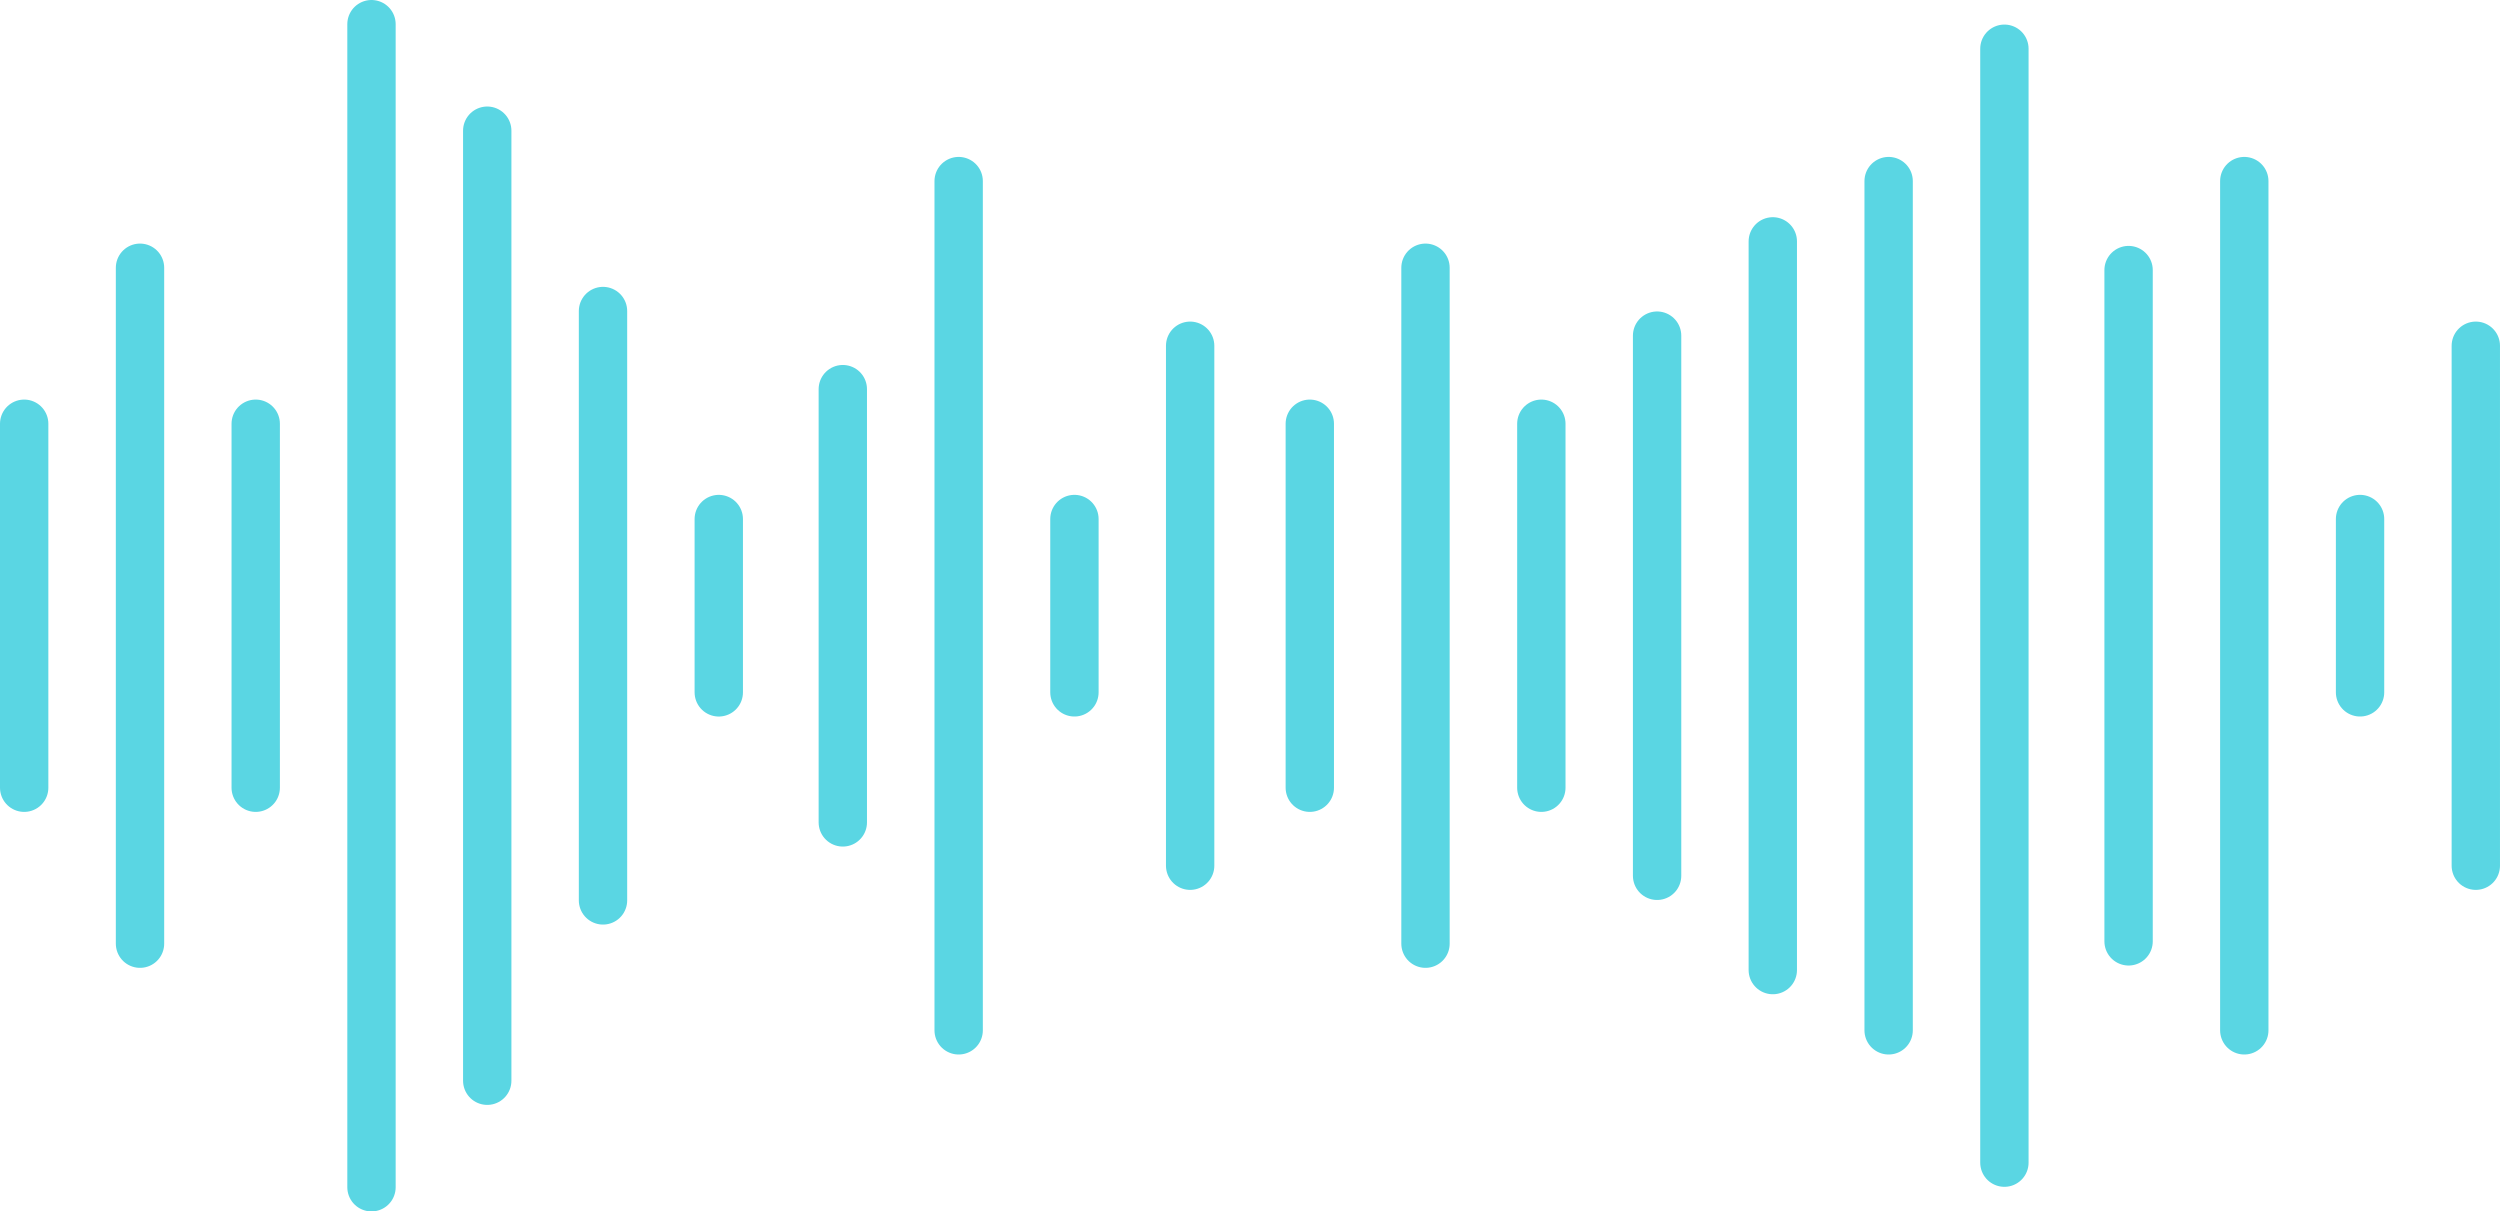
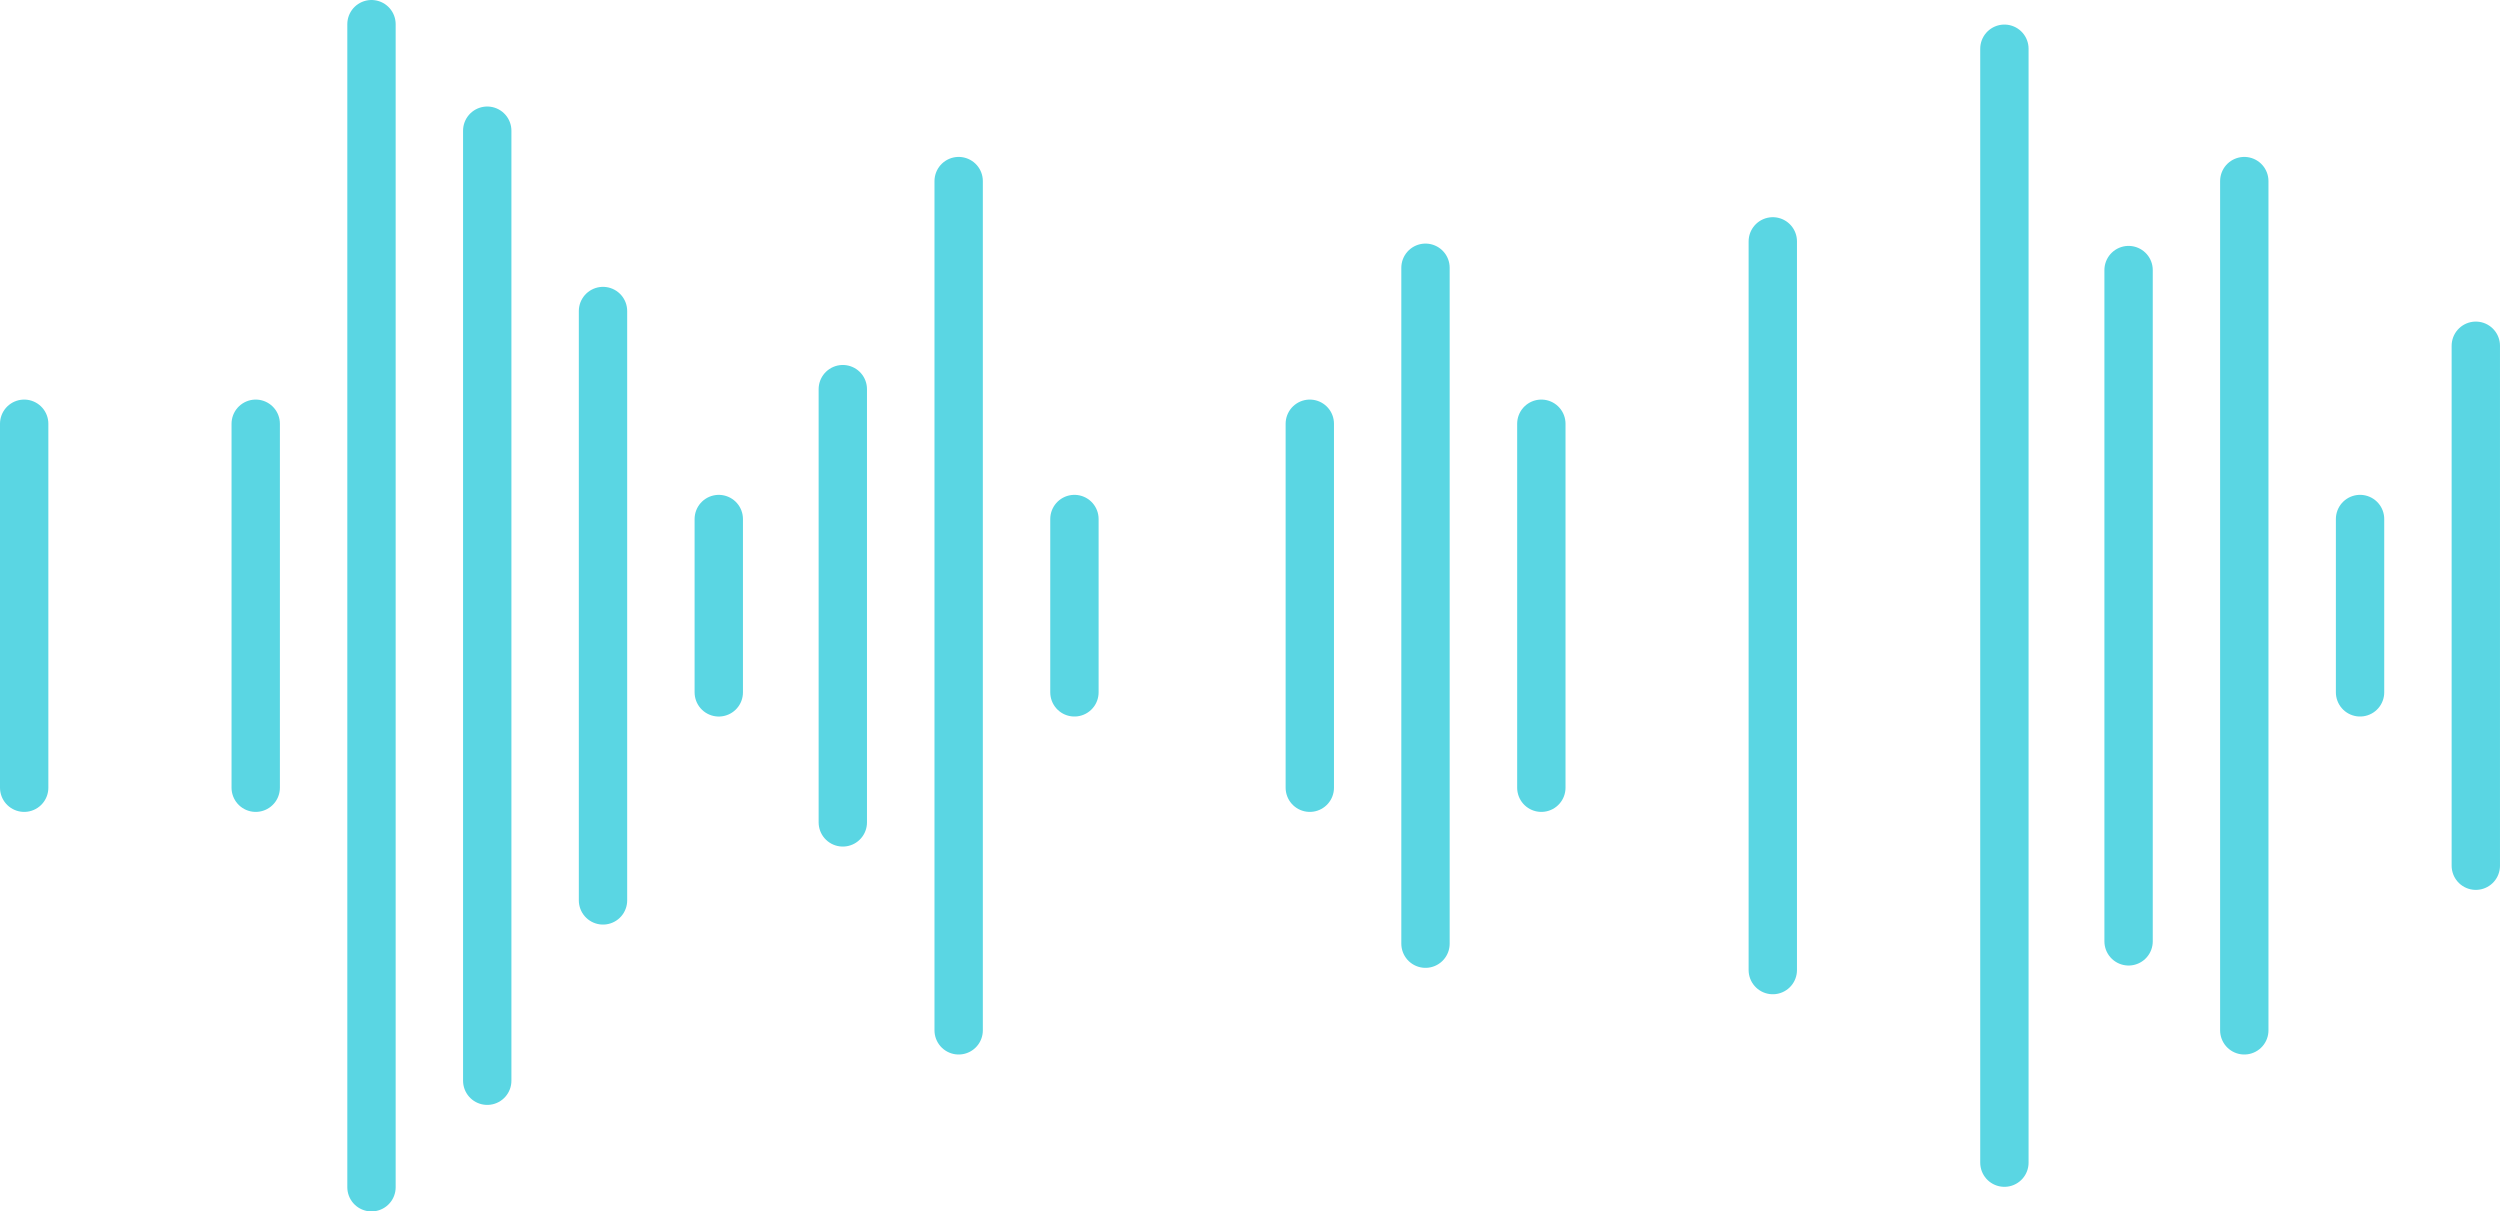
<svg xmlns="http://www.w3.org/2000/svg" width="155.115" height="75.164" viewBox="0 0 155.115 75.164">
  <g id="Group_2778" data-name="Group 2778" transform="translate(-329.558 -1016.211)">
    <g id="Group_2792" data-name="Group 2792" transform="translate(171.811 1017.711)">
      <g id="Group_2791" data-name="Group 2791" transform="translate(159.247)">
        <g id="Group_2789" data-name="Group 2789" transform="translate(50.798 9.736)">
-           <path id="Path_1841" data-name="Path 1841" d="M66.3,1000.22v32.261" transform="translate(-44.754 -990.003)" fill="none" stroke="#5ad6e3" stroke-linecap="round" stroke-linejoin="round" stroke-width="3" fill-rule="evenodd" />
          <path id="Path_1842" data-name="Path 1842" d="M64.737,1003.727v10.754" transform="translate(-50.371 -982.76)" fill="none" stroke="#5ad6e3" stroke-linecap="round" stroke-linejoin="round" stroke-width="3" fill-rule="evenodd" />
          <path id="Path_1843" data-name="Path 1843" d="M63.171,996.887v52.692" transform="translate(-55.988 -996.887)" fill="none" stroke="#5ad6e3" stroke-linecap="round" stroke-linejoin="round" stroke-width="3" fill-rule="evenodd" />
          <path id="Path_1844" data-name="Path 1844" d="M61.6,1001.1v26.881" transform="translate(-61.605 -988.191)" fill="none" stroke="#5ad6e3" stroke-linecap="round" stroke-linejoin="round" stroke-width="3" fill-rule="evenodd" />
        </g>
        <path id="Path_1842-2" data-name="Path 1842" d="M59.926,1003.727v10.754" transform="translate(-16.829 -973.023)" fill="none" stroke="#5ad6e3" stroke-linecap="round" stroke-linejoin="round" stroke-width="3" fill-rule="evenodd" />
        <path id="Path_1843-2" data-name="Path 1843" d="M58.36,999.517v36.568" transform="translate(-22.446 -981.719)" fill="none" stroke="#5ad6e3" stroke-linecap="round" stroke-linejoin="round" stroke-width="3" fill-rule="evenodd" />
        <path id="Path_1844-2" data-name="Path 1844" d="M56.794,995.867v58.946" transform="translate(-28.063 -989.258)" fill="none" stroke="#5ad6e3" stroke-linecap="round" stroke-linejoin="round" stroke-width="3" fill-rule="evenodd" />
        <path id="Path_1845" data-name="Path 1845" d="M55.228,993.711v72.164" transform="translate(-33.679 -993.711)" fill="none" stroke="#5ad6e3" stroke-linecap="round" stroke-linejoin="round" stroke-width="3" fill-rule="evenodd" />
        <path id="Path_1846" data-name="Path 1846" d="M53.662,1001.8v22.583" transform="translate(-39.296 -977.008)" fill="none" stroke="#5ad6e3" stroke-linecap="round" stroke-linejoin="round" stroke-width="3" fill-rule="evenodd" />
-         <path id="Path_1847" data-name="Path 1847" d="M52.1,998.641v41.938" transform="translate(-44.913 -983.528)" fill="none" stroke="#5ad6e3" stroke-linecap="round" stroke-linejoin="round" stroke-width="3" fill-rule="evenodd" />
        <path id="Path_1848" data-name="Path 1848" d="M50.53,1001.8v22.583" transform="translate(-50.53 -977.008)" fill="none" stroke="#5ad6e3" stroke-linecap="round" stroke-linejoin="round" stroke-width="3" fill-rule="evenodd" />
        <g id="Group_2790" data-name="Group 2790" transform="translate(130.566 9.736)">
          <path id="Path_1841-2" data-name="Path 1841" d="M83.694,1000.22v32.261" transform="translate(-62.146 -990.003)" fill="none" stroke="#5ad6e3" stroke-linecap="round" stroke-linejoin="round" stroke-width="3" fill-rule="evenodd" />
          <path id="Path_1842-3" data-name="Path 1842" d="M82.128,1003.727v10.754" transform="translate(-67.762 -982.76)" fill="none" stroke="#5ad6e3" stroke-linecap="round" stroke-linejoin="round" stroke-width="3" fill-rule="evenodd" />
          <path id="Path_1843-3" data-name="Path 1843" d="M80.562,996.887v52.692" transform="translate(-73.379 -996.887)" fill="none" stroke="#5ad6e3" stroke-linecap="round" stroke-linejoin="round" stroke-width="3" fill-rule="evenodd" />
          <path id="Path_1844-3" data-name="Path 1844" d="M79,998.688v41.65" transform="translate(-78.996 -993.167)" fill="none" stroke="#5ad6e3" stroke-linecap="round" stroke-linejoin="round" stroke-width="3" fill-rule="evenodd" />
        </g>
        <path id="Path_1842-4" data-name="Path 1842" d="M77.317,994.208v69.114" transform="translate(45.548 -992.684)" fill="none" stroke="#5ad6e3" stroke-linecap="round" stroke-linejoin="round" stroke-width="3" fill-rule="evenodd" />
-         <path id="Path_1843-4" data-name="Path 1843" d="M75.751,996.887v52.692" transform="translate(39.931 -987.151)" fill="none" stroke="#5ad6e3" stroke-linecap="round" stroke-linejoin="round" stroke-width="3" fill-rule="evenodd" />
        <path id="Path_1844-4" data-name="Path 1844" d="M74.184,998.107v45.213" transform="translate(34.311 -984.631)" fill="none" stroke="#5ad6e3" stroke-linecap="round" stroke-linejoin="round" stroke-width="3" fill-rule="evenodd" />
-         <path id="Path_1845-2" data-name="Path 1845" d="M72.619,1000.015v33.515" transform="translate(28.697 -980.69)" fill="none" stroke="#5ad6e3" stroke-linecap="round" stroke-linejoin="round" stroke-width="3" fill-rule="evenodd" />
        <path id="Path_1846-2" data-name="Path 1846" d="M71.053,1001.8v22.583" transform="translate(23.081 -977.008)" fill="none" stroke="#5ad6e3" stroke-linecap="round" stroke-linejoin="round" stroke-width="3" fill-rule="evenodd" />
        <path id="Path_1847-2" data-name="Path 1847" d="M69.486,998.641v41.938" transform="translate(17.46 -983.528)" fill="none" stroke="#5ad6e3" stroke-linecap="round" stroke-linejoin="round" stroke-width="3" fill-rule="evenodd" />
        <path id="Path_1848-2" data-name="Path 1848" d="M67.921,1001.8v22.583" transform="translate(11.847 -977.008)" fill="none" stroke="#5ad6e3" stroke-linecap="round" stroke-linejoin="round" stroke-width="3" fill-rule="evenodd" />
      </g>
    </g>
  </g>
</svg>